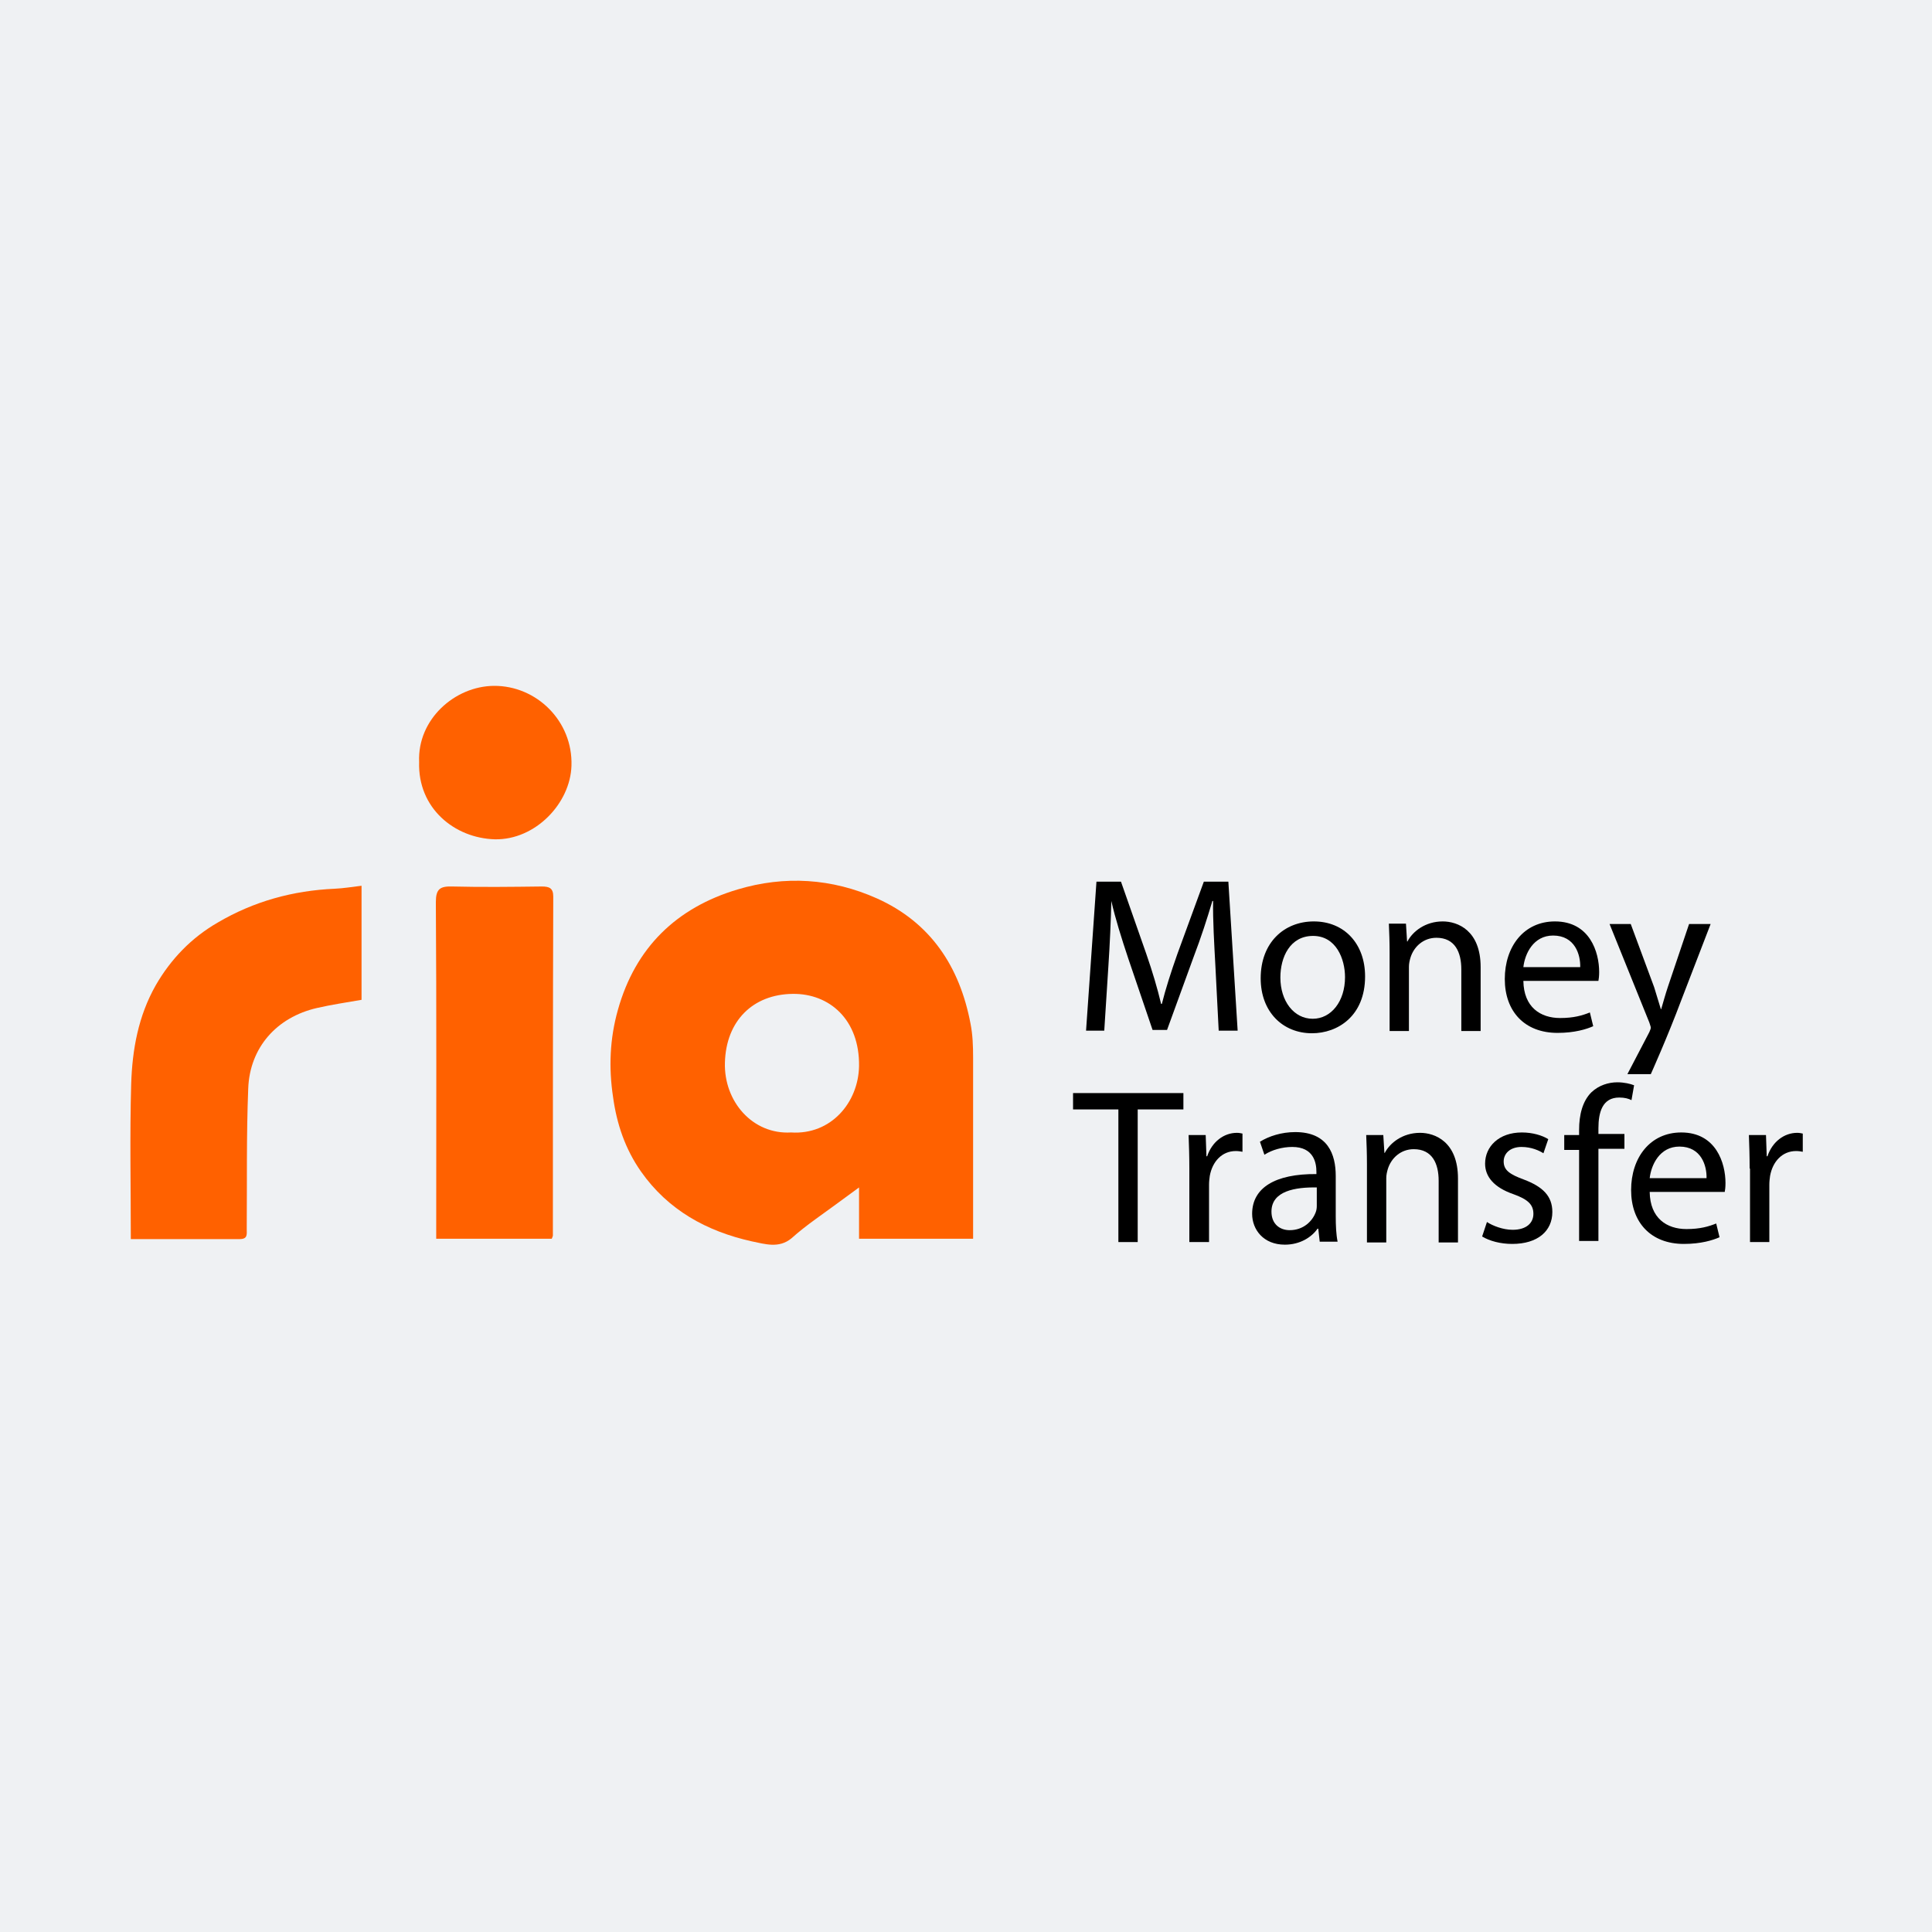
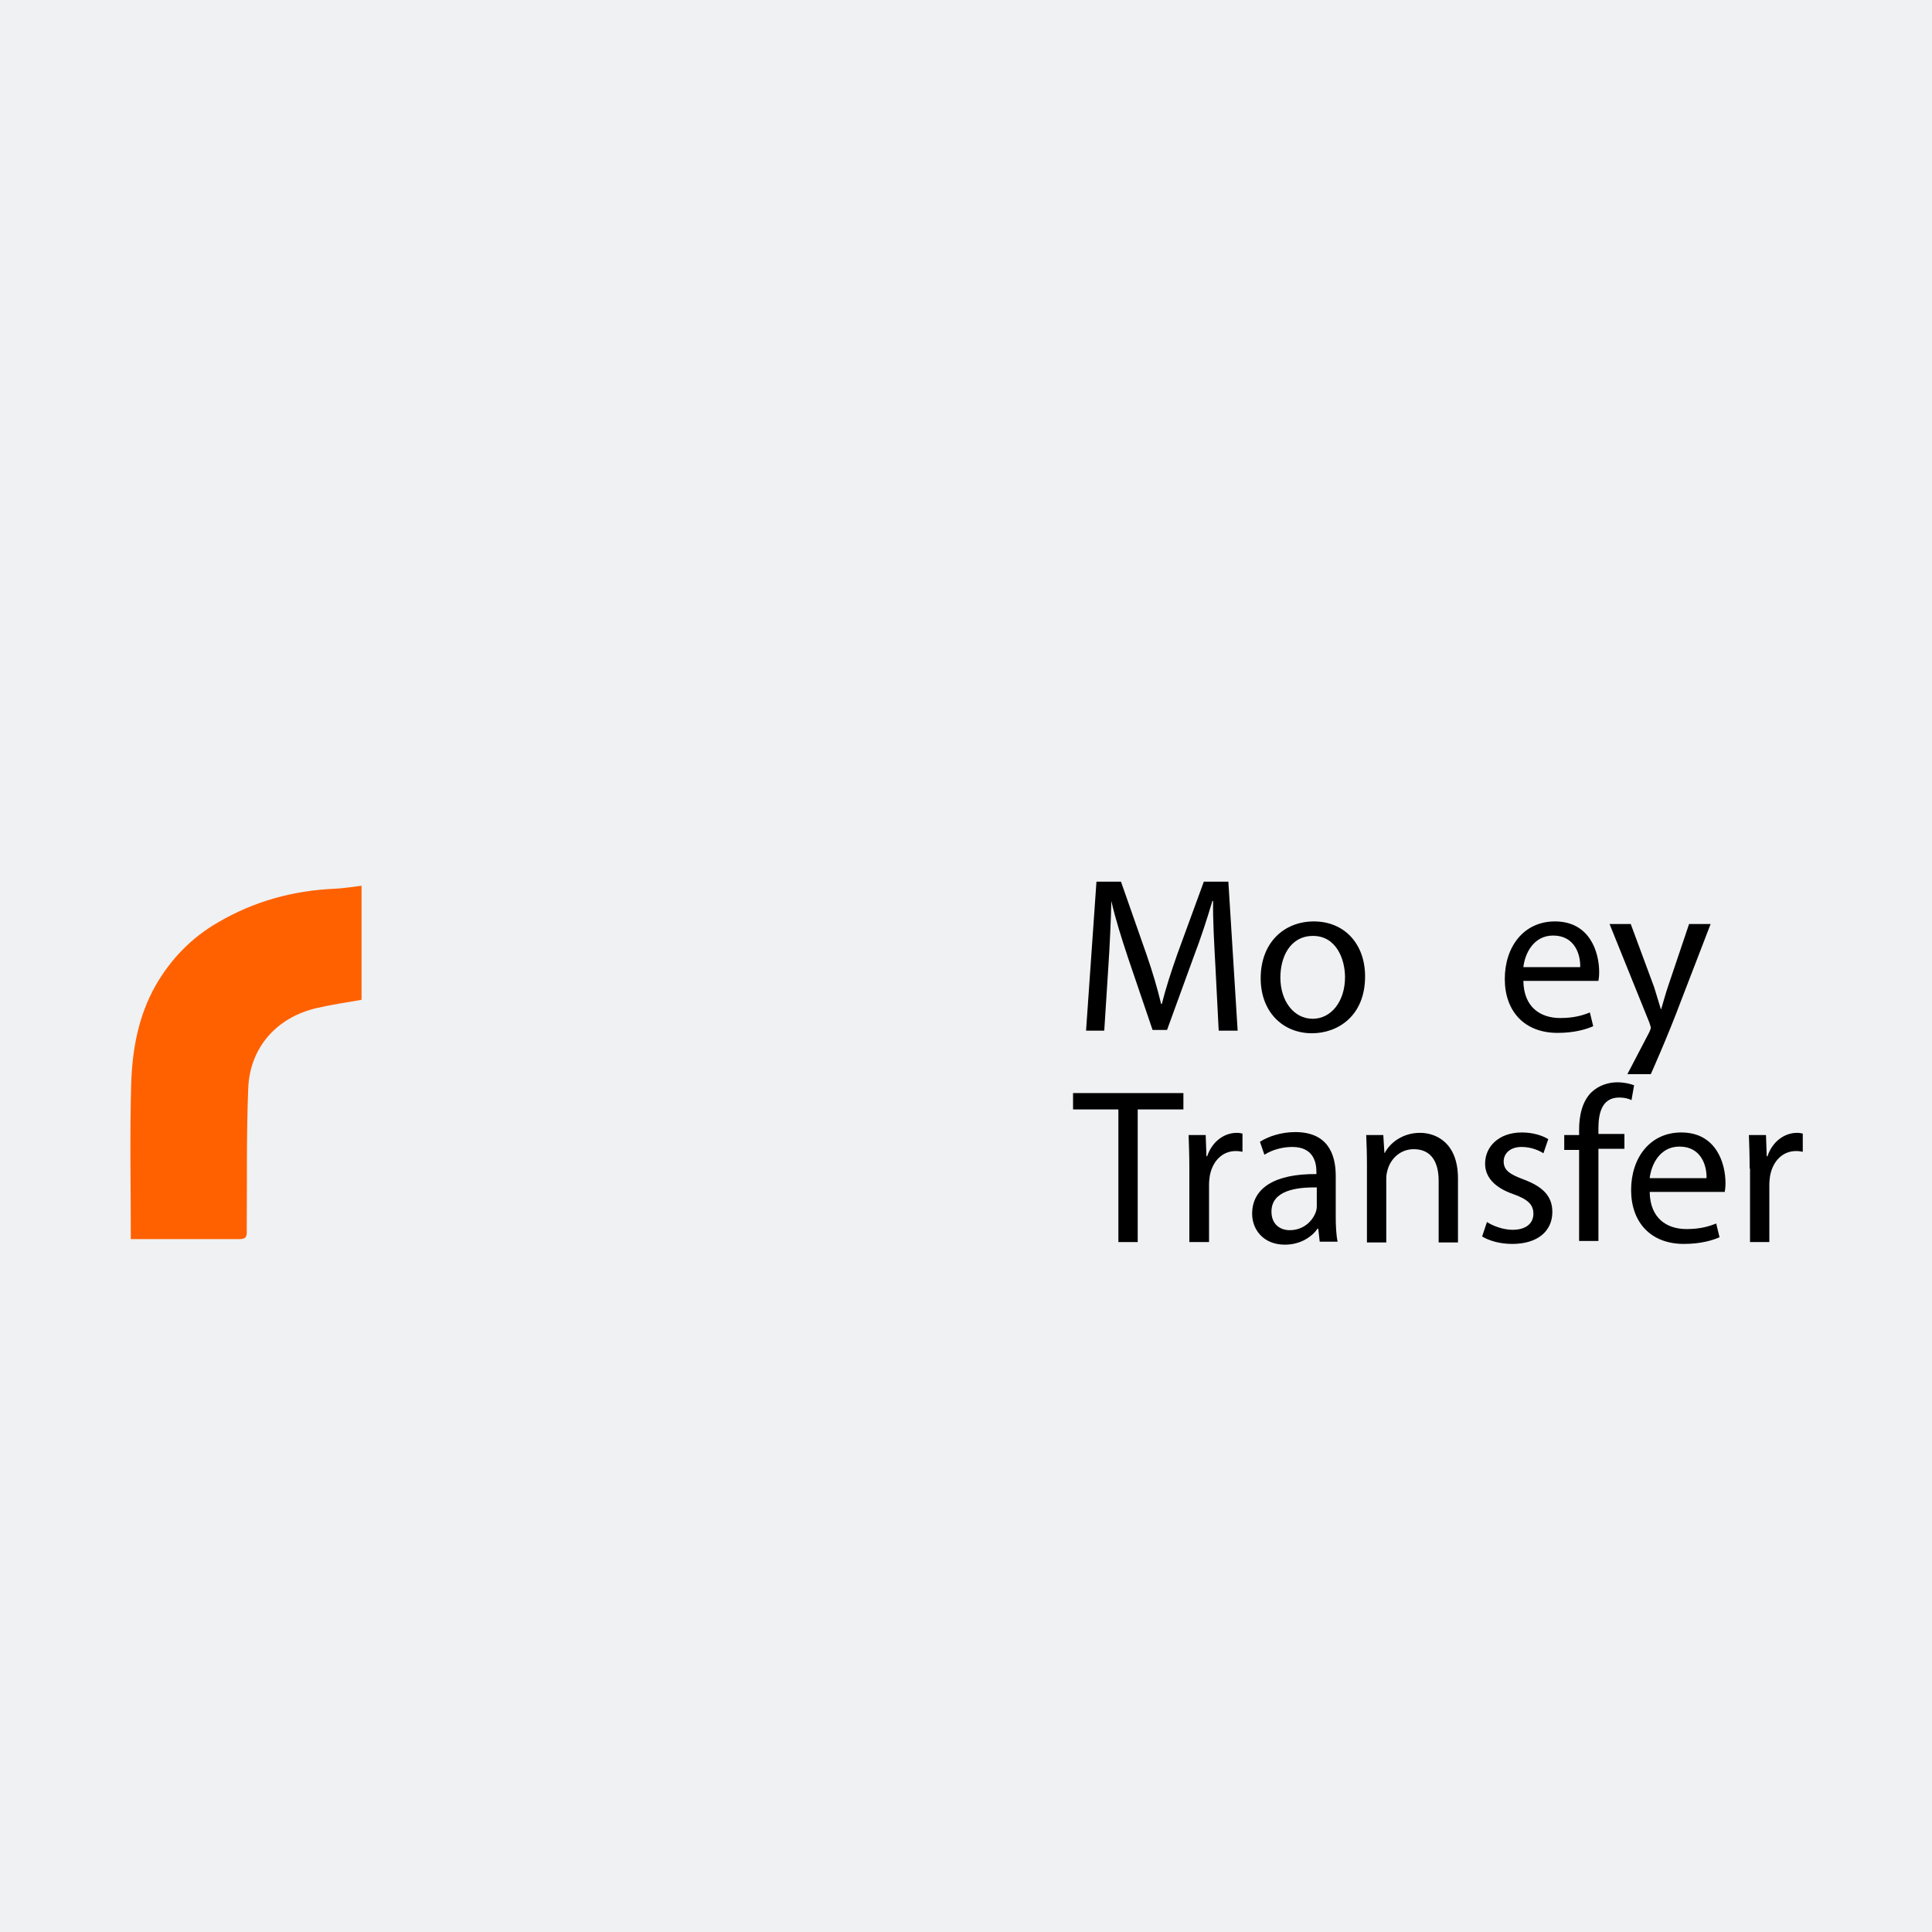
<svg xmlns="http://www.w3.org/2000/svg" width="800" height="800" viewBox="0 0 800 800" fill="none">
  <rect width="800" height="800" fill="#EFF1F3" />
-   <path d="M402.943 512.929C386.943 512.929 371.558 512.929 355.711 512.929C355.711 506.16 355.711 499.544 355.711 491.698C349.096 496.621 343.25 500.775 337.557 504.929C334.173 507.39 330.788 510.006 327.711 512.775C322.48 517.083 316.634 515.083 311.249 514.006C292.633 509.852 276.633 501.083 265.402 485.082C258.94 475.851 255.402 465.543 253.863 454.312C252.017 442.158 252.479 430.158 255.863 418.158C263.094 392.311 280.171 375.849 305.403 368.311C324.942 362.464 344.48 363.695 363.096 372.003C385.404 382.003 397.405 400.311 401.866 423.85C402.789 428.466 402.943 433.235 402.943 438.004C402.943 462.774 402.943 487.698 402.943 512.929ZM327.557 468.928C344.173 470.005 355.404 456.466 355.711 441.543C356.019 422.158 343.403 411.388 328.326 411.542C311.711 411.696 300.633 422.773 300.172 440.004C299.71 456.159 311.711 469.851 327.557 468.928Z" fill="#FF6100" />
  <path d="M54.166 513.083C54.166 491.237 53.705 470.005 54.32 448.774C54.782 434.62 57.243 420.774 64.474 408.004C70.782 397.081 79.244 388.311 90.167 382.004C105.09 373.234 121.244 368.772 138.629 368.003C142.168 367.849 145.86 367.234 149.707 366.772C149.707 382.773 149.707 398.158 149.707 414.004C143.553 415.081 137.245 416.004 131.245 417.389C114.475 421.235 103.398 433.851 102.783 450.774C102.013 470.159 102.321 489.544 102.167 508.929C102.167 511.083 102.629 513.083 99.244 513.083C84.321 513.083 69.551 513.083 54.166 513.083Z" fill="#FF6100" />
-   <path d="M228.478 512.929C212.477 512.929 196.785 512.929 180.63 512.929C180.63 511.083 180.63 509.39 180.63 507.698C180.63 462.928 180.784 418.312 180.477 373.541C180.477 368.157 182.169 366.926 187.246 367.08C199.554 367.387 211.862 367.234 224.324 367.08C227.401 367.08 229.093 367.695 229.093 371.234C228.939 418.004 228.939 464.774 228.939 511.544C228.939 511.852 228.785 512.16 228.478 512.929Z" fill="#FF6100" />
-   <path d="M173.554 315.54C172.785 297.848 188.323 284.155 204.478 284.001C222.17 283.847 237.247 298.617 236.632 317.079C236.17 332.618 221.709 347.849 204.939 347.541C188.169 347.079 172.938 334.618 173.554 315.54Z" fill="#FF6100" />
  <path d="M503.252 399.696C502.791 391.08 502.175 380.772 502.329 373.08H502.022C499.868 380.311 497.406 388.003 494.175 396.465L483.252 426.465H477.252L467.252 397.08C464.329 388.311 461.867 380.465 460.175 373.08C460.021 380.772 459.559 391.08 458.944 400.311L457.251 426.773H449.713L454.021 365.08H464.175L474.636 394.926C477.252 402.465 479.252 409.234 480.79 415.696H481.098C482.637 409.542 484.79 402.773 487.56 394.926L498.483 365.08H508.637L512.483 426.773H504.637L503.252 399.696Z" fill="black" />
  <path d="M565.253 404.312C565.253 420.774 553.868 427.851 543.253 427.851C531.252 427.851 522.021 419.081 522.021 405.081C522.021 390.311 531.714 381.542 544.022 381.542C556.638 381.542 565.253 390.773 565.253 404.312ZM530.175 404.773C530.175 414.466 535.714 421.851 543.56 421.851C551.253 421.851 556.945 414.62 556.945 404.619C556.945 397.081 553.253 387.542 543.714 387.542C534.176 387.542 530.175 396.312 530.175 404.773Z" fill="black" />
-   <path d="M575.407 394.465C575.407 389.85 575.253 386.157 575.1 382.465H582.177L582.638 389.85H582.792C584.946 385.696 590.177 381.542 597.408 381.542C603.562 381.542 613.1 385.234 613.1 400.465V426.928H605.1V401.389C605.1 394.312 602.485 388.311 594.792 388.311C589.408 388.311 585.407 392.004 584.023 396.619C583.715 397.696 583.407 398.927 583.407 400.312V426.928H575.407V394.465Z" fill="black" />
  <path d="M630.794 406.158C630.948 417.081 637.871 421.543 646.025 421.543C651.718 421.543 655.256 420.466 658.333 419.235L659.718 424.927C656.948 426.158 652.025 427.697 644.948 427.697C631.256 427.697 623.102 418.774 623.102 405.389C623.102 392.004 630.948 381.542 643.871 381.542C658.333 381.542 662.179 394.311 662.179 402.465C662.179 404.158 662.025 405.389 661.872 406.158H630.794ZM654.333 400.465C654.487 395.388 652.179 387.388 643.102 387.388C634.948 387.388 631.409 394.927 630.794 400.465H654.333Z" fill="black" />
  <path d="M699.41 382.619L690.641 408.619C689.564 411.85 688.641 415.235 687.871 417.85H687.718C686.948 415.235 685.871 411.696 684.948 408.773L675.256 382.619H666.486L682.948 423.389C683.256 424.466 683.564 425.081 683.564 425.543C683.564 426.004 683.256 426.62 682.948 427.389L673.871 444.774H683.564C683.564 444.774 690.487 429.389 696.179 414.158L708.333 382.619H699.41Z" fill="black" />
  <path d="M463.098 459.389H444.328V452.62H490.021V459.389H471.098V514.313H463.098V459.389Z" fill="black" />
  <path d="M492.483 483.852C492.483 478.621 492.329 474.159 492.175 470.005H499.252L499.56 478.775H499.867C501.867 472.774 506.79 469.082 512.175 469.082C513.098 469.082 513.714 469.236 514.483 469.39V476.928C513.714 476.775 512.791 476.621 511.714 476.621C506.021 476.621 502.021 480.928 500.944 486.929C500.79 488.006 500.637 489.236 500.637 490.621V514.314H492.483V483.852Z" fill="black" />
  <path d="M546.485 514.313L545.87 508.775H545.562C543.1 512.313 538.331 515.39 532.023 515.39C523.1 515.39 518.484 509.082 518.484 502.621C518.484 491.851 528.023 486.005 545.1 486.159V485.236C545.1 481.543 544.023 474.928 535.1 474.928C530.946 474.928 526.638 476.159 523.561 478.159L521.715 472.774C525.408 470.466 530.638 468.774 536.331 468.774C549.87 468.774 553.1 478.005 553.1 486.928V503.544C553.1 507.39 553.254 511.082 553.87 514.159H546.485V514.313ZM545.254 491.697C536.485 491.544 526.485 493.082 526.485 501.698C526.485 506.929 530.023 509.39 534.023 509.39C539.716 509.39 543.408 505.698 544.793 502.005C545.1 501.236 545.254 500.313 545.254 499.39V491.697Z" fill="black" />
  <path d="M566.023 482.005C566.023 477.39 565.87 473.698 565.716 470.005H572.793L573.254 477.39H573.408C575.562 473.236 580.793 469.082 588.024 469.082C594.178 469.082 603.717 472.774 603.717 488.005V514.468H595.716V488.929C595.716 481.852 593.101 475.851 585.409 475.851C580.024 475.851 576.024 479.544 574.639 484.159C574.331 485.236 574.024 486.467 574.024 487.852V514.468H566.023V482.005Z" fill="black" />
  <path d="M615.716 506.005C618.024 507.544 622.331 509.236 626.331 509.236C632.178 509.236 634.947 506.313 634.947 502.621C634.947 498.774 632.639 496.621 626.639 494.467C618.639 491.697 614.947 487.236 614.947 481.851C614.947 474.774 620.639 468.928 630.178 468.928C634.639 468.928 638.639 470.159 641.101 471.697L639.101 477.543C637.409 476.466 634.178 474.928 630.024 474.928C625.255 474.928 622.639 477.697 622.639 480.928C622.639 484.62 625.255 486.313 631.101 488.467C638.793 491.39 642.793 495.236 642.793 501.851C642.793 509.698 636.793 515.083 626.178 515.083C621.254 515.083 616.793 513.852 613.716 512.006L615.716 506.005Z" fill="black" />
  <path d="M653.872 514.313V476.159H647.718V470.005H653.872V467.851C653.872 461.697 655.256 456.005 658.949 452.312C662.026 449.389 666.026 448.158 669.718 448.158C672.488 448.158 675.103 448.774 676.641 449.389L675.565 455.543C674.334 454.928 672.795 454.466 670.488 454.466C663.564 454.466 661.872 460.466 661.872 467.236V469.543H672.641V475.697H661.872V513.852H653.872V514.313Z" fill="black" />
  <path d="M683.102 493.544C683.255 504.467 690.179 508.929 698.333 508.929C704.025 508.929 707.564 507.852 710.641 506.621L712.025 512.313C709.256 513.544 704.333 515.083 697.256 515.083C683.563 515.083 675.409 506.159 675.409 492.774C675.409 479.389 683.255 468.928 696.179 468.928C710.641 468.928 714.487 481.697 714.487 489.851C714.487 491.544 714.333 492.774 714.179 493.544H683.102ZM706.641 487.851C706.794 482.774 704.487 474.774 695.41 474.774C687.256 474.774 683.717 482.313 683.102 487.851H706.641Z" fill="black" />
  <path d="M724.488 483.852C724.488 478.621 724.335 474.159 724.181 470.005H731.258L731.565 478.775H731.873C733.873 472.774 738.796 469.082 744.181 469.082C745.104 469.082 745.72 469.236 746.489 469.39V476.928C745.72 476.775 744.796 476.621 743.719 476.621C738.027 476.621 734.027 480.928 732.95 486.929C732.796 488.006 732.642 489.236 732.642 490.621V514.314H724.642V483.852H724.488Z" fill="black" />
</svg>